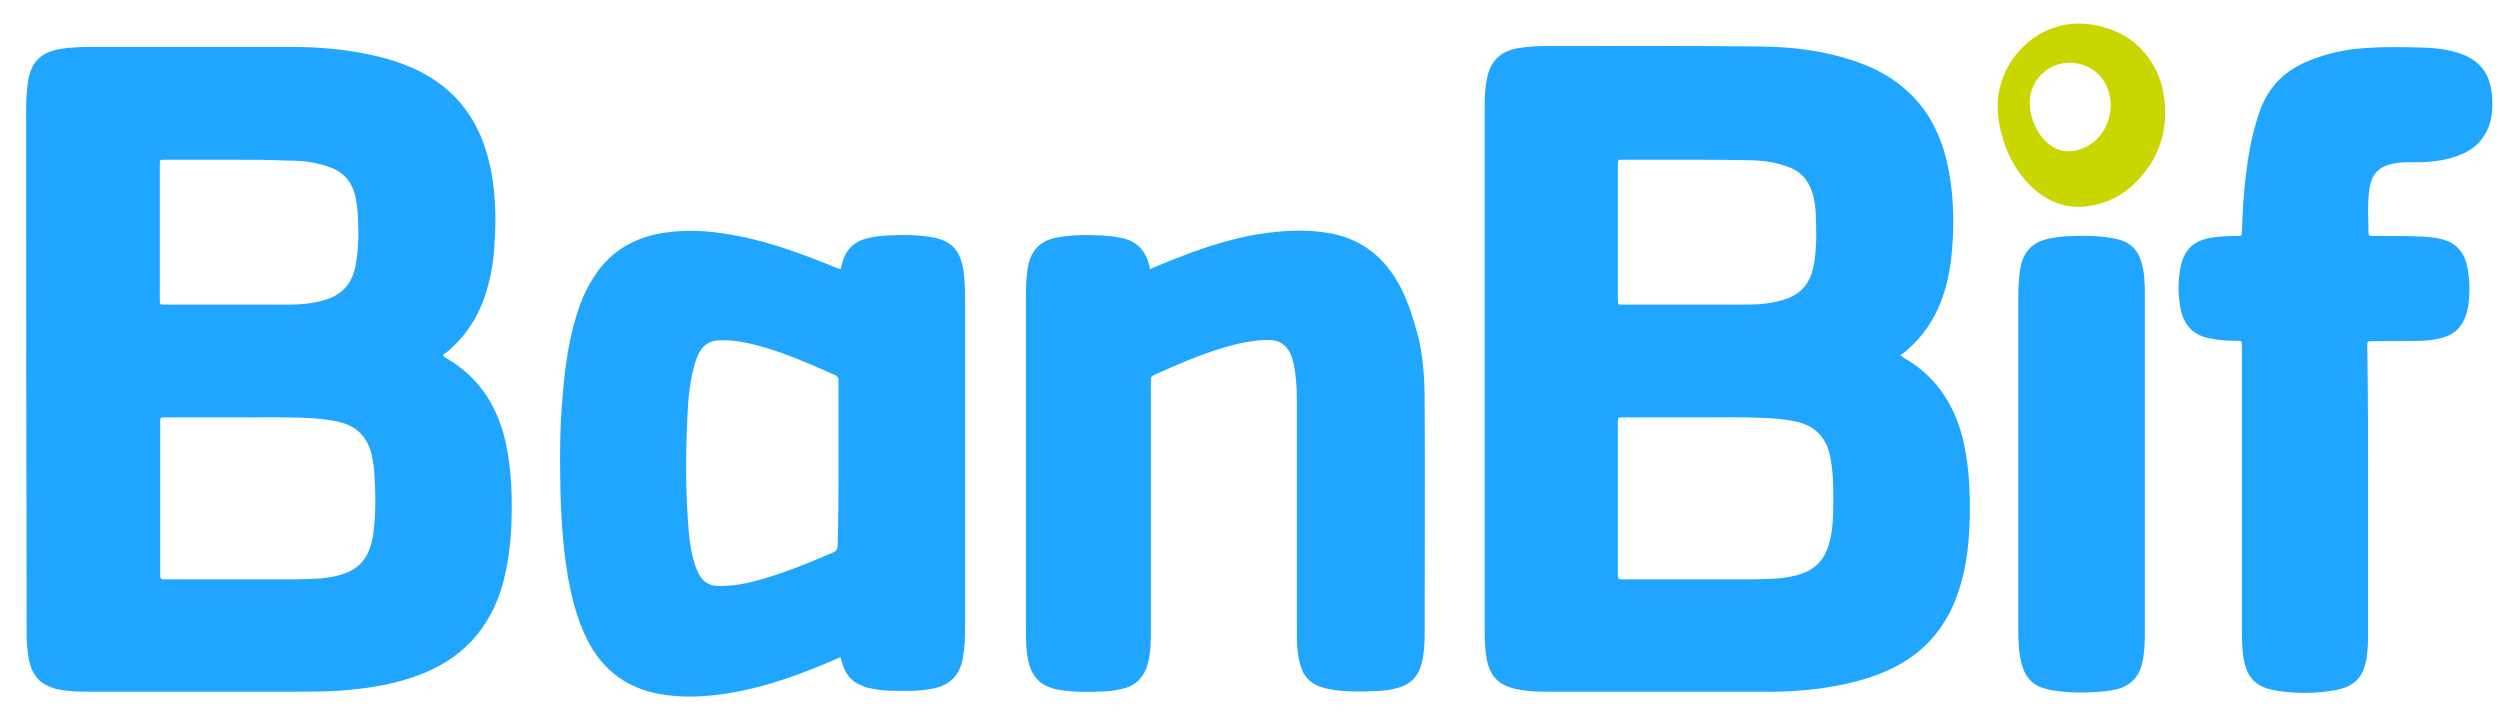
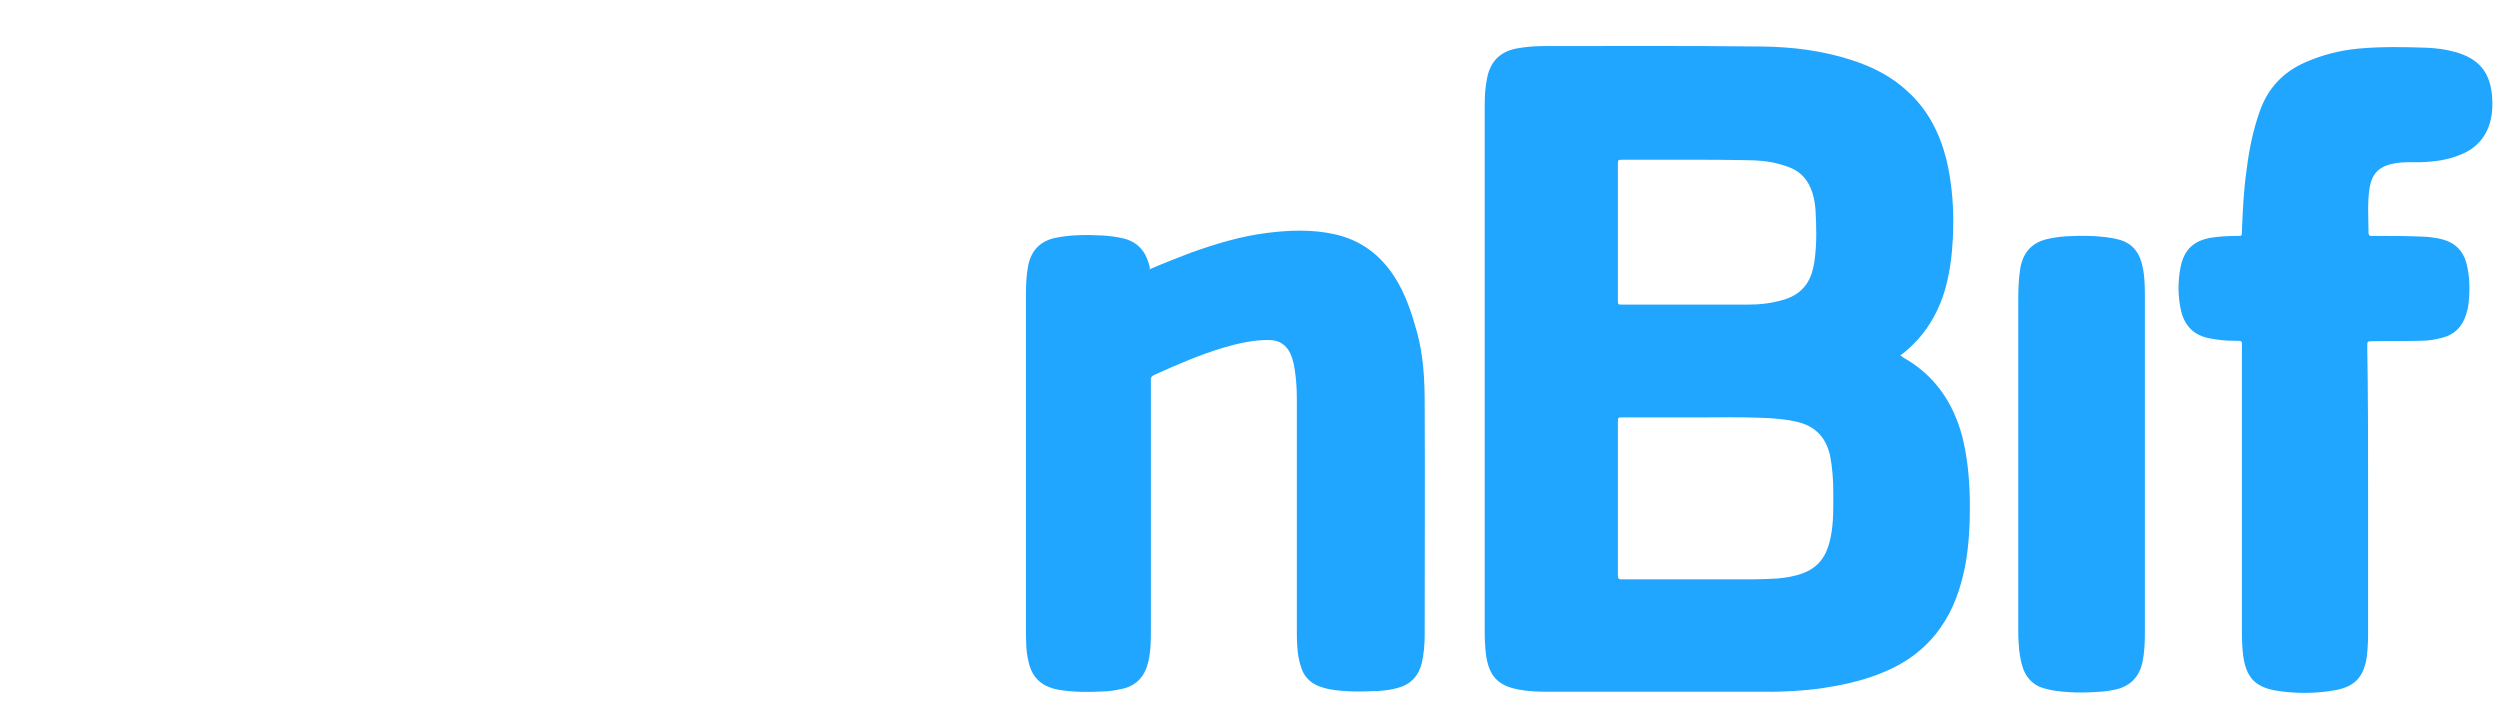
<svg xmlns="http://www.w3.org/2000/svg" width="76" height="22" viewBox="0 0 76 22" fill="none">
  <g clip-path="url(#clip0_19_25)">
-     <path fill-rule="evenodd" clip-rule="evenodd" d="M13.468 10.803C13.48 10.841 13.505 10.841 13.53 10.867C14.518 11.423 15.093 12.284 15.355 13.372C15.555 14.245 15.58 15.131 15.543 16.017C15.518 16.574 15.443 17.13 15.305 17.675C14.918 19.13 14.005 20.091 12.593 20.572C11.981 20.788 11.344 20.901 10.694 20.965C10.094 21.028 9.494 21.028 8.882 21.028C6.807 21.028 4.733 21.028 2.671 21.028C2.383 21.028 2.096 21.015 1.809 20.965C1.721 20.952 1.634 20.927 1.546 20.889C1.246 20.788 1.059 20.585 0.946 20.294C0.846 20.016 0.834 19.737 0.809 19.446C0.809 19.358 0.809 19.256 0.809 19.168C0.796 13.878 0.796 8.589 0.796 3.299C0.796 3.008 0.809 2.73 0.859 2.439C0.871 2.338 0.909 2.249 0.934 2.148C1.046 1.857 1.246 1.667 1.534 1.566C1.784 1.477 2.058 1.452 2.321 1.439C2.458 1.427 2.583 1.427 2.721 1.427C4.758 1.427 6.795 1.427 8.832 1.427C9.731 1.427 10.619 1.502 11.493 1.718C11.831 1.794 12.156 1.907 12.468 2.034C13.718 2.565 14.505 3.502 14.843 4.818C15.068 5.691 15.093 6.577 15.03 7.463C15.005 7.956 14.918 8.437 14.768 8.918C14.543 9.639 14.143 10.246 13.556 10.727C13.518 10.753 13.48 10.765 13.468 10.803ZM7.37 12.689C6.582 12.689 5.808 12.689 5.02 12.689C4.87 12.689 4.87 12.689 4.87 12.841C4.87 12.853 4.87 12.879 4.87 12.891C4.87 14.397 4.87 15.903 4.87 17.409C4.87 17.447 4.87 17.485 4.87 17.51C4.87 17.573 4.895 17.611 4.958 17.611C5.008 17.611 5.045 17.611 5.095 17.611C6.407 17.611 7.72 17.611 9.032 17.611C9.269 17.611 9.494 17.599 9.731 17.586C9.981 17.561 10.231 17.523 10.481 17.434C10.869 17.295 11.131 17.029 11.256 16.624C11.306 16.472 11.344 16.321 11.356 16.156C11.431 15.574 11.418 14.979 11.381 14.397C11.369 14.22 11.344 14.03 11.306 13.853C11.181 13.296 10.856 12.954 10.306 12.828C9.944 12.739 9.569 12.714 9.207 12.701C8.582 12.676 7.969 12.689 7.37 12.689ZM7.082 4.856C6.382 4.856 5.695 4.856 4.995 4.856C4.858 4.856 4.858 4.856 4.858 4.995C4.858 5.16 4.858 5.337 4.858 5.501C4.858 6.691 4.858 7.893 4.858 9.082C4.858 9.26 4.858 9.26 4.995 9.26C6.27 9.26 7.532 9.26 8.807 9.26C9.182 9.26 9.544 9.222 9.906 9.108C10.394 8.956 10.681 8.639 10.794 8.146C10.906 7.627 10.906 7.108 10.881 6.589C10.869 6.362 10.844 6.147 10.794 5.931C10.694 5.539 10.469 5.261 10.094 5.109C9.994 5.071 9.894 5.033 9.794 5.008C9.444 4.906 9.082 4.881 8.719 4.881C8.182 4.856 7.632 4.856 7.082 4.856Z" fill="#20A6FF" />
    <path fill-rule="evenodd" clip-rule="evenodd" d="M57.769 10.803C57.806 10.829 57.831 10.841 57.856 10.867C58.806 11.398 59.381 12.233 59.656 13.284C59.806 13.891 59.868 14.511 59.881 15.131C59.893 15.84 59.868 16.548 59.731 17.257C59.593 17.915 59.381 18.535 58.993 19.079C58.519 19.762 57.869 20.205 57.106 20.497C56.544 20.712 55.957 20.838 55.357 20.927C54.695 21.015 54.032 21.041 53.358 21.028C51.233 21.028 49.121 21.028 46.997 21.028C46.722 21.028 46.447 21.015 46.184 20.965C45.535 20.851 45.26 20.547 45.172 19.889C45.147 19.661 45.135 19.446 45.135 19.218C45.135 13.891 45.135 8.564 45.135 3.224C45.135 2.932 45.147 2.654 45.21 2.363C45.31 1.869 45.597 1.578 46.084 1.477C46.359 1.427 46.634 1.401 46.909 1.401C49.134 1.401 51.358 1.389 53.583 1.414C54.507 1.427 55.419 1.54 56.307 1.832C56.932 2.034 57.506 2.325 57.994 2.781C58.606 3.337 58.968 4.046 59.169 4.843C59.356 5.628 59.406 6.425 59.368 7.222C59.343 7.741 59.281 8.247 59.144 8.753C58.919 9.551 58.506 10.221 57.856 10.74C57.819 10.765 57.806 10.778 57.769 10.803ZM51.683 12.689C50.896 12.689 50.121 12.689 49.334 12.689C49.184 12.689 49.184 12.689 49.184 12.841C49.184 12.853 49.184 12.879 49.184 12.891C49.184 14.397 49.184 15.903 49.184 17.409C49.184 17.447 49.184 17.485 49.184 17.51C49.184 17.573 49.209 17.611 49.271 17.611C49.321 17.611 49.359 17.611 49.409 17.611C50.708 17.611 52.02 17.611 53.32 17.611C53.557 17.611 53.795 17.599 54.032 17.586C54.295 17.561 54.557 17.523 54.82 17.422C55.194 17.282 55.444 17.017 55.569 16.637C55.607 16.536 55.632 16.422 55.657 16.308C55.744 15.865 55.732 15.422 55.732 14.979C55.732 14.6 55.707 14.22 55.632 13.84C55.507 13.296 55.182 12.955 54.645 12.828C54.282 12.739 53.907 12.714 53.545 12.701C52.908 12.676 52.295 12.689 51.683 12.689ZM51.42 4.856C50.721 4.856 50.033 4.856 49.334 4.856C49.184 4.856 49.184 4.856 49.184 4.995C49.184 6.374 49.184 7.741 49.184 9.12C49.184 9.26 49.184 9.26 49.321 9.26C50.596 9.26 51.87 9.26 53.145 9.26C53.495 9.26 53.845 9.222 54.195 9.12C54.695 8.981 55.007 8.665 55.12 8.146C55.145 8.057 55.157 7.956 55.169 7.868C55.232 7.387 55.219 6.906 55.194 6.425C55.182 6.235 55.157 6.045 55.095 5.856C54.982 5.501 54.77 5.236 54.42 5.096C54.32 5.058 54.22 5.02 54.12 4.995C53.77 4.894 53.407 4.869 53.058 4.869C52.508 4.856 51.958 4.856 51.42 4.856Z" fill="#20A6FF" />
-     <path fill-rule="evenodd" clip-rule="evenodd" d="M25.552 19.978C24.965 20.231 24.39 20.471 23.803 20.661C22.991 20.927 22.166 21.116 21.316 21.167C20.841 21.192 20.366 21.167 19.891 21.066C18.904 20.838 18.217 20.243 17.792 19.32C17.529 18.763 17.38 18.168 17.267 17.548C17.092 16.523 17.042 15.498 17.03 14.46C17.017 13.65 17.03 12.841 17.105 12.031C17.18 11.107 17.305 10.183 17.617 9.31C17.717 9.032 17.842 8.753 18.004 8.5C18.467 7.728 19.142 7.285 20.004 7.108C20.666 6.982 21.316 6.994 21.978 7.096C23.153 7.26 24.253 7.665 25.34 8.108C25.39 8.133 25.452 8.146 25.502 8.171C25.515 8.171 25.527 8.171 25.552 8.184C25.565 8.121 25.59 8.07 25.602 8.007C25.702 7.602 25.952 7.349 26.352 7.247C26.552 7.197 26.752 7.172 26.952 7.159C27.414 7.134 27.864 7.134 28.327 7.21C28.414 7.222 28.502 7.247 28.576 7.273C28.914 7.374 29.126 7.602 29.226 7.943C29.289 8.159 29.314 8.386 29.326 8.601C29.339 8.753 29.339 8.905 29.339 9.057C29.339 12.398 29.339 15.751 29.339 19.092C29.339 19.408 29.326 19.724 29.264 20.041C29.164 20.534 28.876 20.825 28.389 20.927C28.139 20.977 27.889 21.003 27.627 21.003C27.239 21.003 26.864 21.015 26.477 20.927C26.39 20.914 26.302 20.889 26.227 20.851C25.927 20.75 25.727 20.534 25.627 20.231C25.602 20.155 25.577 20.079 25.552 19.978ZM25.49 14.106C25.49 13.271 25.49 12.423 25.49 11.588C25.49 11.499 25.477 11.436 25.377 11.398C24.69 11.094 24.003 10.791 23.29 10.575C22.816 10.436 22.341 10.322 21.841 10.348C21.603 10.36 21.416 10.462 21.291 10.664C21.191 10.816 21.141 10.993 21.091 11.17C20.991 11.55 20.941 11.93 20.916 12.322C20.841 13.613 20.829 14.903 20.941 16.194C20.979 16.548 21.029 16.903 21.154 17.244C21.316 17.687 21.528 17.839 21.991 17.814C22.328 17.801 22.653 17.75 22.965 17.662C23.778 17.447 24.54 17.13 25.315 16.801C25.427 16.751 25.465 16.7 25.465 16.574C25.49 15.751 25.49 14.929 25.49 14.106Z" fill="#20A6FF" />
    <path fill-rule="evenodd" clip-rule="evenodd" d="M34.95 8.184C35.362 8.007 35.787 7.842 36.212 7.678C36.962 7.412 37.712 7.184 38.499 7.083C39.199 6.994 39.886 6.969 40.573 7.121C41.361 7.298 41.961 7.741 42.398 8.424C42.723 8.93 42.91 9.5 43.073 10.082C43.273 10.803 43.31 11.537 43.31 12.284C43.323 14.625 43.31 16.979 43.31 19.32C43.31 19.598 43.285 19.876 43.223 20.155C43.123 20.56 42.873 20.813 42.485 20.914C42.31 20.965 42.123 20.99 41.935 21.003C41.423 21.028 40.911 21.041 40.411 20.952C40.298 20.927 40.199 20.901 40.099 20.863C39.836 20.762 39.649 20.572 39.561 20.307C39.486 20.091 39.449 19.876 39.436 19.649C39.424 19.484 39.424 19.32 39.424 19.155C39.424 16.814 39.424 14.473 39.424 12.132C39.424 11.765 39.399 11.398 39.324 11.044C39.299 10.943 39.274 10.854 39.236 10.765C39.099 10.474 38.886 10.335 38.561 10.335C38.099 10.335 37.649 10.436 37.212 10.563C36.487 10.778 35.787 11.082 35.087 11.398C35.012 11.436 34.975 11.474 34.987 11.55C34.987 11.588 34.987 11.626 34.987 11.676C34.987 14.157 34.987 16.637 34.987 19.117C34.987 19.446 34.987 19.775 34.912 20.104C34.812 20.547 34.562 20.838 34.125 20.939C33.963 20.977 33.8 21.003 33.65 21.015C33.15 21.041 32.651 21.053 32.163 20.965C32.076 20.952 31.988 20.927 31.901 20.889C31.613 20.788 31.413 20.572 31.313 20.281C31.251 20.091 31.213 19.876 31.201 19.674C31.188 19.446 31.188 19.231 31.188 19.003C31.188 15.713 31.188 12.436 31.188 9.146C31.188 8.779 31.188 8.412 31.263 8.045C31.363 7.602 31.626 7.336 32.063 7.235C32.538 7.134 33.025 7.134 33.513 7.159C33.725 7.172 33.938 7.197 34.15 7.247C34.562 7.349 34.812 7.614 34.925 8.019C34.937 8.07 34.95 8.108 34.962 8.159C34.925 8.159 34.937 8.171 34.95 8.184Z" fill="#20A6FF" />
    <path fill-rule="evenodd" clip-rule="evenodd" d="M71.99 15.081C71.99 16.485 71.99 17.877 71.99 19.282C71.99 19.509 71.978 19.724 71.953 19.952C71.865 20.56 71.603 20.863 71.015 20.977C70.403 21.091 69.778 21.091 69.166 20.99C68.541 20.876 68.279 20.572 68.191 19.927C68.166 19.699 68.154 19.471 68.154 19.244C68.154 16.358 68.154 13.486 68.154 10.601C68.154 10.348 68.191 10.36 67.929 10.36C67.679 10.36 67.416 10.335 67.166 10.284C66.704 10.196 66.417 9.918 66.304 9.449C66.204 9.006 66.204 8.551 66.292 8.108C66.404 7.577 66.692 7.311 67.241 7.222C67.504 7.184 67.766 7.172 68.016 7.172C68.154 7.172 68.154 7.172 68.154 7.032C68.179 6.425 68.204 5.818 68.291 5.21C68.366 4.577 68.491 3.957 68.704 3.363C68.953 2.667 69.416 2.186 70.078 1.895C70.603 1.667 71.14 1.528 71.703 1.477C72.403 1.414 73.09 1.427 73.79 1.452C74.077 1.465 74.352 1.502 74.627 1.578C75.377 1.781 75.727 2.224 75.764 3.008C75.777 3.211 75.764 3.413 75.727 3.603C75.614 4.122 75.314 4.489 74.827 4.691C74.415 4.869 73.99 4.919 73.552 4.932C73.29 4.932 73.027 4.919 72.777 4.97C72.315 5.058 72.09 5.286 72.028 5.767C71.965 6.21 72.003 6.653 72.003 7.083C72.003 7.134 72.028 7.172 72.078 7.172C72.128 7.172 72.165 7.172 72.215 7.172C72.715 7.172 73.227 7.172 73.727 7.197C73.915 7.21 74.102 7.235 74.277 7.285C74.639 7.387 74.877 7.627 74.977 7.994C75.077 8.374 75.089 8.753 75.052 9.146C75.039 9.297 75.014 9.437 74.964 9.576C74.852 9.93 74.627 10.158 74.277 10.259C74.052 10.322 73.815 10.36 73.577 10.36C73.09 10.373 72.615 10.36 72.128 10.373C71.965 10.373 71.965 10.373 71.965 10.538C71.99 12.043 71.99 13.562 71.99 15.081Z" fill="#20A6FF" />
    <path fill-rule="evenodd" clip-rule="evenodd" d="M65.204 14.094C65.204 15.814 65.204 17.523 65.204 19.244C65.204 19.547 65.192 19.838 65.129 20.142C65.029 20.572 64.779 20.838 64.355 20.952C64.192 20.99 64.03 21.015 63.855 21.028C63.355 21.066 62.843 21.066 62.343 20.977C62.23 20.952 62.13 20.927 62.03 20.889C61.78 20.788 61.605 20.598 61.505 20.332C61.418 20.079 61.38 19.813 61.368 19.56C61.355 19.421 61.355 19.282 61.355 19.142C61.355 15.802 61.355 12.461 61.355 9.108C61.355 8.779 61.368 8.462 61.418 8.146C61.505 7.665 61.78 7.361 62.268 7.26C62.443 7.222 62.618 7.197 62.805 7.184C63.267 7.159 63.73 7.159 64.192 7.235C64.28 7.248 64.367 7.273 64.467 7.298C64.792 7.399 64.992 7.627 65.092 7.944C65.192 8.273 65.204 8.614 65.204 8.956C65.204 10.652 65.204 12.373 65.204 14.094Z" fill="#20A6FF" />
-     <path fill-rule="evenodd" clip-rule="evenodd" d="M60.731 3.261C60.693 1.92 61.918 0.503 63.567 0.743C64.142 0.832 64.655 1.047 65.067 1.465C65.454 1.857 65.692 2.338 65.779 2.882C65.929 3.844 65.692 4.717 65.029 5.438C64.555 5.957 63.967 6.248 63.267 6.286C62.643 6.311 62.118 6.045 61.68 5.603C61.181 5.071 60.893 4.438 60.768 3.717C60.743 3.553 60.731 3.401 60.731 3.261ZM61.705 3.11C61.705 3.553 61.893 4.021 62.205 4.312C62.493 4.578 62.818 4.666 63.193 4.552C64.092 4.274 64.38 3.249 64.005 2.54C63.742 2.059 63.155 1.806 62.618 1.945C62.08 2.085 61.705 2.565 61.705 3.11Z" fill="#CAD600" />
  </g>
  <defs>
    <clipPath id="clip0_19_25">
      <rect width="74.98" height="20.449" fill="white" transform="translate(0.796 0.718)" />
    </clipPath>
  </defs>
</svg>